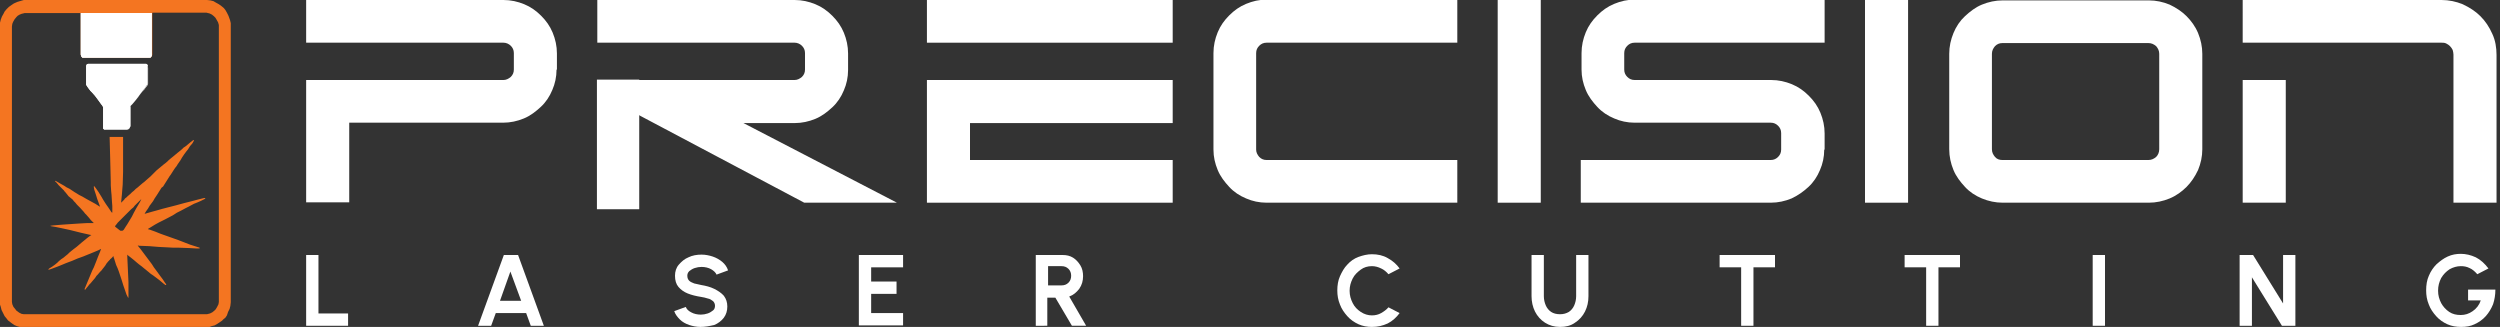
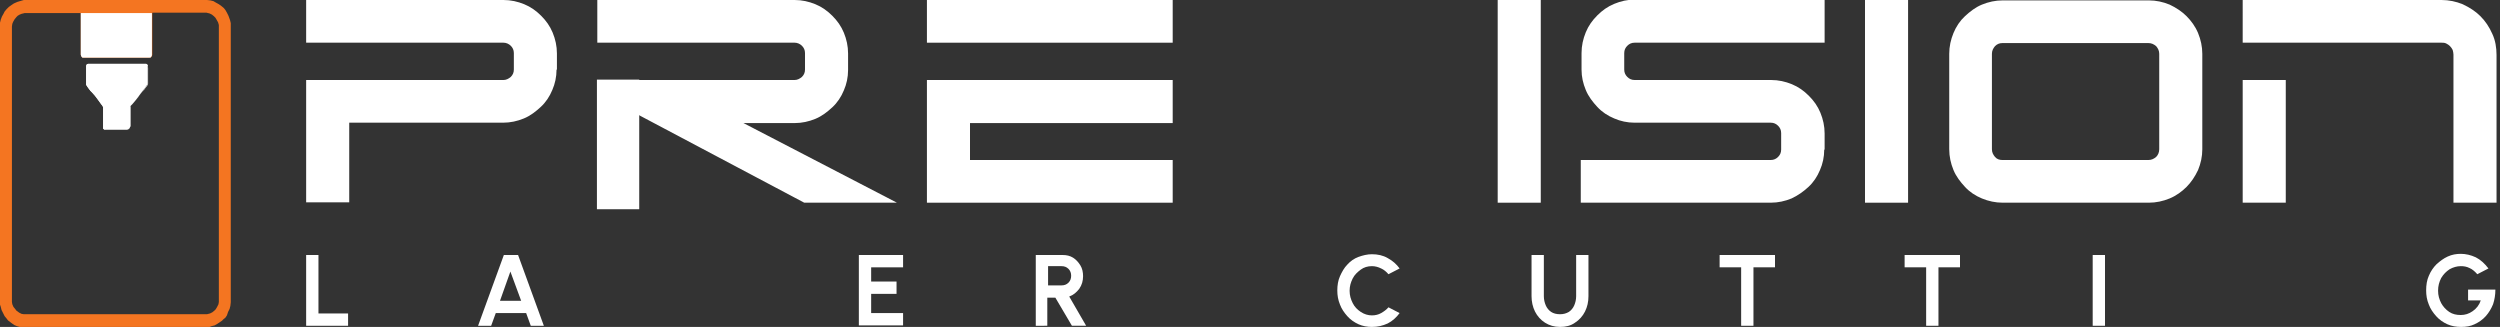
<svg xmlns="http://www.w3.org/2000/svg" version="1.1" id="Layer_1" x="0px" y="0px" viewBox="0 0 650 85" style="enable-background:new 0 0 650 85;" xml:space="preserve">
  <rect x="0" y="0" width="650" height="85" fill="#333333" stroke="none" />
  <style type="text/css">
	.st0{fill:#F47521;}
	.st1{fill:#FFFFFF;}
</style>
  <path id="XMLID_395_" class="st0" d="M6.6,0h47.2l0.9,0.1l0.8,0.2L56,0.6l0.9,0.5l0.7,0.5l0.6,0.5l0.4,0.5l0.4,0.7l0.4,0.8l0.4,1.1  L60,6l0,0.6v72l-0.1,0.9l-0.2,0.8l-0.4,0.8L59,82l-0.4,0.6L58.1,83l-0.4,0.4l-0.6,0.4l-0.6,0.4l-0.7,0.4L55,84.8L54.5,85l-0.7,0.1  H5.9l-0.8-0.1l-0.7-0.2l-0.7-0.3L3,84l-0.8-0.6l-0.2-0.2l-0.3-0.4l-0.5-0.6l-0.4-0.8l-0.4-0.8l-0.2-0.8L0,79.2l0-1V6.7l0-0.8  l0.2-0.8l0.3-0.8l0.4-0.7L1.2,3l0.5-0.6l0.6-0.6L3,1.3l0.6-0.4l0.9-0.4l1-0.3L6.2,0L6.6,0z M6.4,3.4L5.6,3.6L5.1,3.8L4.6,4.1  L4.3,4.4L3.8,5L3.4,5.7L3.2,6.2L3.1,6.9v71.6l0.1,0.6l0.3,0.7L4,80.4l0.2,0.3L4.6,81L5,81.3l0.6,0.3l0.6,0.1l0.5,0h45.9l1.2,0  l0.8-0.2l0.6-0.3l0.5-0.4l0.4-0.4l0.4-0.7l0.3-0.6l0.1-0.6v-72l-0.2-0.7l-0.4-0.7L56,4.6l-0.4-0.4l-0.5-0.4l-0.6-0.3l-0.8-0.2H39.6  l0,0.6v9.8l0,0.6l-0.2,0.4l0,0.1l-0.2,0.1L38.6,15H21.7l-0.3-0.1l-0.3-0.3L21,14.2V3.4H6.4z" />
-   <path id="XMLID_398_" class="st0" d="M28.5,35.6H32v3.5l0,3.9l0,1.7l-0.1,3.3l-0.1,1.2l-0.1,1.3l-0.2,2l0,0.2l0.4-0.4l0.4-0.4  l0.2-0.3l0.4-0.3l0.4-0.4h0.1l0-0.1l0.4-0.3l0.5-0.5l0.5-0.4l0.5-0.5l0.4-0.3l0.7-0.6l0.7-0.6l0.4-0.3l0.9-0.8l0.7-0.6l0.4-0.4  l0.4-0.4l0.4-0.4l0.4-0.4l0.6-0.5l0.6-0.5l0.6-0.5l0.4-0.3l0.6-0.5l0.4-0.4l0.6-0.5l0.5-0.4l1.2-1l0.5-0.4l0.6-0.5l0.4-0.4l0.6-0.4  l0.6-0.5l0.6-0.5l0.5-0.4l0.3-0.2h0.1l0,0.2l-0.4,0.7L49.4,38l-0.5,0.8l-0.4,0.5l-0.6,0.8L47.3,41l-0.4,0.7l-0.7,1l-0.3,0.5  l-0.4,0.5l-0.4,0.6l-0.7,1.1l-0.3,0.4l-0.5,0.8l-1.2,1.9L42,48.8l-1.2,1.9l-0.6,0.9l-0.4,0.7l-0.6,0.8l-0.3,0.4l-0.4,0.7L38,54.9  l-0.3,0.5l-0.1,0.2l0.7-0.2l1.4-0.4l1.1-0.3l1.4-0.4l3.5-0.9l2.2-0.6l1.6-0.4l1.9-0.5l1.6-0.4l0.1,0h0.3l-0.1,0.2l-1,0.5l-0.9,0.4  L50.4,53l-1.3,0.7l-0.8,0.4L47,54.8l-1,0.5L44.9,56L43,57l-0.8,0.4l-1,0.5l-0.9,0.5L39,59.2l-0.5,0.3l0,0.1l0.4,0.1l1.4,0.5l1.5,0.6  l4.5,1.6l1.3,0.5l1.8,0.7l2.5,0.8v0.2H51l-1.7-0.1l-2.7-0.1l-1.5,0l-1.8-0.1l-2-0.1L38.8,64l-2.6-0.1l-0.4-0.1l0.2,0.3l0.5,0.6  l0.6,0.8l0.6,0.8l0.6,0.8l1.2,1.6l0.5,0.8l0.6,0.8l1.1,1.5l0.6,0.8l0.6,0.9l0.3,0.4v0.2l-0.2,0l-0.4-0.3L42,73.3l-0.6-0.5l-0.8-0.6  l-0.8-0.6l-0.6-0.4l-0.6-0.5l-0.6-0.5l-0.5-0.4l-0.6-0.5l-0.8-0.6l-0.6-0.5l-0.7-0.6l-0.5-0.4l-0.5-0.4l-0.4-0.3l-0.3-0.3v0.6  l0.3,6.5v4.1l-0.1,0l-0.4-0.8l-0.8-2.3l-0.5-1.6l-0.7-2.1l-0.3-0.8l-0.4-0.9l-0.6-1.9l-0.1-0.2v-0.2h-0.1l-0.1,0.2L29,67.1l-0.2,0.2  h-0.1l-0.1,0.2l-0.4,0.4l-0.5,0.6L27.4,69l-0.3,0.4l-0.4,0.5l-0.3,0.4L26,70.7l-0.6,0.7l-0.3,0.3l-0.4,0.6L24.1,73l-0.5,0.6L23.2,74  l-0.3,0.4L22.4,75l-0.2,0.3L22,75.3l0-0.2l0.5-1.2l0.5-1.2l1-2.4l0.4-0.8l0.6-1.5l0.5-1.3l0.5-1.2l0.3-0.8l-0.8,0.4l-1.2,0.5  l-2.7,1.1l-1.4,0.5l-1.4,0.6l-1.6,0.6l-1.2,0.5L15,69.3l-1.6,0.6l-0.6,0.2l-0.3,0l0.3-0.3l0.8-0.5l0.7-0.5l0.6-0.5l0.4-0.4l0.6-0.5  l0.6-0.4l0.6-0.5l0.5-0.4l0.4-0.4l0.6-0.5l0.5-0.4l0.8-0.6l1.4-1.2l0.5-0.4l0.6-0.5l0.5-0.4l0.4-0.3l0.3-0.2h0.1v-0.1l-0.5-0.1  l-2.2-0.5l-2.8-0.7l-2.3-0.5L14.4,59l-1.2-0.2l-0.1-0.1l0,0l0.8-0.1l2.4-0.2l4.5-0.3l1.8-0.1l0.8,0h1L24,57.6l-0.4-0.4l-0.4-0.5  l-0.7-0.8l-0.4-0.4l-0.3-0.4l-1-1.1l-0.8-0.8l-0.4-0.5l-0.4-0.4l-0.3-0.4L17.8,51l-0.3-0.4L17,50v-0.1h-0.1l-0.3-0.4l-1.4-1.4  l-0.4-0.5l-0.5-0.5V47l0.3,0.1l1.2,0.7l0.9,0.5l0.6,0.4l0.8,0.4l1.2,0.8l1.3,0.8l0.8,0.4l1.2,0.7l1.1,0.6l1.1,0.6l1.1,0.7l0.1,0  l-0.4-1.1l-0.3-0.8l-0.4-1.3l-0.4-1.2l-0.1-0.6v-0.3l0.1,0l0.4,0.5l0.7,1l0.8,1.3l0.4,0.7l0.7,1.1l0.7,1l0.8,1.2l0.2,0.1l0-0.3v-1.4  l-0.1-1.3l-0.1-1.6l-0.1-1l-0.1-1.5l0-0.7l-0.1-4.2L28.5,35.6L28.5,35.6z M36.7,51.8l-0.5,0.5l-0.4,0.4L35,53.5l-0.3,0.4l-0.6,0.5  l-3.5,3.5l-0.3,0.4l-0.4,0.5l0,0.1h0.1l0,0.1l0.4,0.3l0.5,0.4l0.4,0.3l0.3,0l0.2,0l0.2-0.1l0.2-0.2l0.5-0.8l0.4-0.6l1.2-2l0.5-1  l0.6-1.1l0.7-1.2l0.3-0.5l0.3-0.6L36.7,51.8L36.7,51.8z" />
  <path id="XMLID_401_" class="st1" d="M21,3.4h18.5l0,0.1v10.3l0,0.6l-0.2,0.4l-0.2,0.2L38.9,15l-0.3,0H21.7L21.4,15l-0.3-0.4  L21,14.2L21,3.4L21,3.4z" />
  <path id="XMLID_402_" class="st1" d="M22.9,16.6H38l0.3,0.2l0.1,0.2l0,0.1l0,0.7l0,3.8L38.3,22L38,22.4L37.6,23l-0.4,0.5L36.8,24  l-0.5,0.7l-0.9,1.2l-1,1.2L34,27.5l-0.1,0.2l0,4.3l0,0.8l-0.2,0.5l-0.3,0.3L33,33.7h-5.8L27,33.6l-0.2-0.2l0-0.2l0-1.1l0-4.2  l-0.1-0.3l-0.6-0.8l-0.5-0.7l-0.9-1.2L23.9,24l-0.4-0.4l-0.6-0.8l-0.4-0.6L22.4,22v-4.9l0.2-0.4L22.9,16.6z" />
-   <path id="XMLID_403_" class="st1" d="M21,3.4h18.5l0,0.1v10.3l0,0.6l-0.2,0.4l-0.2,0.2L38.9,15l-0.3,0H21.7L21.4,15l-0.3-0.4  L21,14.2L21,3.4L21,3.4z M21.7,3.5l-0.4,0.1l0,0.2v10l0,0.5l0.2,0.4l0.2,0.1l0.1,0l0.9,0h15.5l0.7,0l0.3-0.2l0.1-0.2l0.1-0.7l0-1.4  V7.2l0-1.9l0.1-0.8l0-0.3l-0.1-0.4l-0.2-0.1H22.6l-0.7,0L21.7,3.5z" />
  <path id="XMLID_406_" class="st1" d="M22.9,16.6H38l0.3,0.2l0.1,0.2l0,0.1l0,0.7l0,3.8L38.3,22L38,22.4L37.6,23l-0.4,0.5L36.8,24  l-0.5,0.7l-0.9,1.2l-1,1.2L34,27.5l-0.1,0.2l0,4.3l0,0.8l-0.2,0.5l-0.3,0.3L33,33.7h-5.8L27,33.6l-0.2-0.2l0-0.2l0-1.1l0-4.2  l-0.1-0.3l-0.6-0.8l-0.5-0.7l-0.9-1.2L23.9,24l-0.4-0.4l-0.6-0.8l-0.4-0.6L22.4,22v-4.9l0.2-0.4L22.9,16.6z M22.9,16.8L22.7,17  l0,0.3v4.5l0.2,0.5l0.3,0.5l0.5,0.7l0.4,0.4l0.6,0.8l0.4,0.5l1.1,1.4l0.6,0.8l0.2,0.4l0,3.5l0,1.8l0.1,0.4l0.4,0.1l3.5,0h2.3  l0.3-0.1l0.1-0.4l0-0.2l0.1-2.1v-3l0.2-0.3l0.4-0.4l0.5-0.6l0.4-0.5l0.6-0.7l0.4-0.6l0.4-0.5l0.4-0.5l0.4-0.4l0.6-0.8l0.3-0.4  l0.1-0.3l0-1.8v-2.4L38.2,17L38,16.9l-0.2,0H22.9z" />
  <g id="XMLID_627_">
    <path id="XMLID_628_" class="st1" d="M144.7,18.1c0,1.9-0.4,3.7-1.1,5.3c-0.7,1.7-1.7,3.2-3,4.4s-2.7,2.3-4.4,3   c-1.7,0.7-3.5,1.1-5.4,1.1H90.8v20.7H79.6V20.8h51.3c0.7,0,1.3-0.3,1.9-0.8c0.5-0.5,0.8-1.1,0.8-1.9v-4.3c0-0.8-0.3-1.4-0.8-1.9   c-0.5-0.5-1.2-0.8-1.9-0.8H79.6V0h51.3c1.9,0,3.7,0.4,5.4,1.1c1.7,0.7,3.1,1.7,4.4,3s2.3,2.7,3,4.4c0.7,1.7,1.1,3.5,1.1,5.4V18.1z" />
    <path id="XMLID_630_" class="st1" d="M233.2,52.7h-24.1l-53.8-28.5v-3.4h51.3c0.7,0,1.3-0.3,1.9-0.8c0.5-0.5,0.8-1.1,0.8-1.9v-4.3   c0-0.8-0.3-1.4-0.8-1.9c-0.5-0.5-1.2-0.8-1.9-0.8h-51.3V0h51.3c1.9,0,3.7,0.4,5.4,1.1c1.7,0.7,3.1,1.7,4.4,3s2.3,2.7,3,4.4   c0.7,1.7,1.1,3.5,1.1,5.4v4.3c0,1.9-0.4,3.7-1.1,5.3c-0.7,1.7-1.7,3.2-3,4.4s-2.7,2.3-4.4,3c-1.7,0.7-3.5,1.1-5.4,1.1h-13.3   L233.2,52.7z" />
    <path id="XMLID_632_" class="st1" d="M304.9,11.1H241V0h63.9V11.1z M304.9,52.7H241V20.8h63.9V32h-52.7v9.6h52.7V52.7z" />
-     <path id="XMLID_635_" class="st1" d="M378.9,52.7h-49.6c-1.9,0-3.7-0.4-5.3-1.1c-1.7-0.7-3.2-1.7-4.4-3s-2.3-2.7-3-4.4   c-0.7-1.7-1.1-3.4-1.1-5.3V13.8c0-1.9,0.4-3.7,1.1-5.4c0.7-1.7,1.7-3.1,3-4.4s2.7-2.3,4.4-3c1.7-0.7,3.4-1.1,5.3-1.1h49.6v11.2   h-49.6c-0.8,0-1.4,0.3-1.9,0.8c-0.5,0.5-0.8,1.1-0.8,1.9v25.1c0,0.7,0.3,1.3,0.8,1.9c0.5,0.5,1.1,0.8,1.9,0.8h49.6V52.7z" />
    <path id="XMLID_637_" class="st1" d="M400.6,52.7h-11.2V0h11.2V52.7z" />
    <path id="XMLID_639_" class="st1" d="M474.3,38.9c0,1.9-0.4,3.7-1.1,5.3c-0.7,1.7-1.7,3.2-3,4.4s-2.7,2.2-4.4,3   c-1.7,0.7-3.5,1.1-5.4,1.1h-49.4V41.6h49.4c0.8,0,1.4-0.3,1.9-0.8c0.5-0.5,0.8-1.1,0.8-1.9v-4.3c0-0.8-0.3-1.4-0.8-1.9   c-0.5-0.5-1.1-0.8-1.9-0.8H425c-1.9,0-3.7-0.4-5.3-1.1c-1.7-0.7-3.2-1.7-4.4-3s-2.3-2.7-3-4.4c-0.7-1.7-1.1-3.4-1.1-5.3v-4.3   c0-1.9,0.4-3.7,1.1-5.4c0.7-1.7,1.7-3.1,3-4.4s2.7-2.3,4.4-3c1.7-0.7,3.4-1.1,5.3-1.1h49.4v11.2H425c-0.8,0-1.4,0.3-1.9,0.8   c-0.5,0.5-0.8,1.1-0.8,1.9v4.3c0,0.8,0.3,1.4,0.8,1.9c0.5,0.5,1.1,0.8,1.9,0.8h35.5c1.9,0,3.7,0.4,5.4,1.1c1.7,0.7,3.1,1.7,4.4,3   s2.3,2.7,3,4.4c0.7,1.7,1.1,3.5,1.1,5.4V38.9z" />
    <path id="XMLID_641_" class="st1" d="M496.1,52.7h-11.2V0h11.2V52.7z" />
    <path id="XMLID_643_" class="st1" d="M572.6,38.8c0,1.9-0.4,3.7-1.1,5.4c-0.8,1.7-1.8,3.2-3,4.4s-2.7,2.3-4.4,3   c-1.7,0.7-3.5,1.1-5.4,1.1h-38c-1.9,0-3.7-0.4-5.4-1.1s-3.2-1.7-4.4-3s-2.3-2.7-3-4.4c-0.7-1.7-1.1-3.5-1.1-5.4V14   c0-1.9,0.4-3.7,1.1-5.4c0.7-1.7,1.7-3.2,3-4.4s2.7-2.3,4.4-3c1.7-0.7,3.5-1.1,5.4-1.1h38c1.9,0,3.7,0.4,5.4,1.1   c1.7,0.8,3.2,1.8,4.4,3s2.3,2.7,3,4.4c0.7,1.7,1.1,3.5,1.1,5.4V38.8z M561.4,14c0-0.8-0.3-1.4-0.8-2c-0.6-0.5-1.2-0.8-2-0.8h-38   c-0.8,0-1.4,0.3-1.9,0.8c-0.5,0.6-0.8,1.2-0.8,2v24.8c0,0.8,0.3,1.4,0.8,2c0.5,0.6,1.2,0.8,1.9,0.8h38c0.8,0,1.4-0.3,2-0.8   c0.5-0.5,0.8-1.2,0.8-2V14z" />
    <path id="XMLID_646_" class="st1" d="M649.1,52.7h-11.2V14.2c0-0.4-0.1-0.8-0.2-1.2c-0.2-0.4-0.4-0.7-0.7-1s-0.6-0.5-1-0.7   c-0.4-0.2-0.8-0.2-1.2-0.2h-51.7V0h51.7c1.9,0,3.8,0.4,5.5,1.1c1.7,0.8,3.3,1.8,4.6,3.1c1.3,1.3,2.3,2.8,3.1,4.6   c0.8,1.7,1.1,3.6,1.1,5.5V52.7z M594.3,52.7h-11.2V20.8h11.2V52.7z" />
  </g>
  <g id="XMLID_600_">
    <path id="XMLID_601_" class="st1" d="M79.6,84.7V66.3h3.2v15.2h7.7v3.2H79.6z" />
    <path id="XMLID_603_" class="st1" d="M131,66.3h3.7l6.7,18.4h-3.4l-1.2-3.3h-7.9l-1.2,3.3h-3.4L131,66.3z M130,78.2h5.5l-2.8-7.6   L130,78.2z" />
-     <path id="XMLID_606_" class="st1" d="M182.1,85c-1,0-2-0.2-2.9-0.5c-0.9-0.3-1.8-0.8-2.4-1.4s-1.2-1.3-1.5-2.2l3-1.1   c0.2,0.5,0.6,1,1.4,1.4c0.7,0.4,1.6,0.6,2.5,0.6c0.6,0,1.2-0.1,1.8-0.3c0.6-0.2,1-0.5,1.4-0.8s0.5-0.8,0.5-1.2   c0-0.5-0.2-0.9-0.5-1.2c-0.4-0.3-0.8-0.6-1.4-0.7c-0.6-0.2-1.1-0.3-1.7-0.4c-1.3-0.2-2.5-0.5-3.5-0.9s-1.8-1-2.4-1.7   c-0.6-0.7-0.9-1.7-0.9-2.9c0-1.1,0.3-2.1,1-2.9s1.5-1.5,2.5-1.9c1-0.5,2.2-0.7,3.4-0.7c1,0,2,0.2,2.9,0.5s1.8,0.8,2.5,1.4   s1.2,1.3,1.5,2.2l-3,1.1c-0.2-0.5-0.7-1-1.4-1.4c-0.7-0.4-1.6-0.6-2.5-0.6c-0.6,0-1.2,0.1-1.8,0.3c-0.6,0.2-1,0.5-1.4,0.8   c-0.4,0.4-0.5,0.8-0.5,1.2c0,0.6,0.2,1,0.5,1.3c0.3,0.3,0.8,0.5,1.3,0.7c0.6,0.1,1.2,0.3,1.8,0.4c1.2,0.2,2.4,0.5,3.4,1   c1,0.5,1.9,1.1,2.5,1.8c0.6,0.8,0.9,1.7,0.9,2.8c0,1.1-0.3,2.1-0.9,2.9c-0.6,0.8-1.5,1.5-2.5,1.9C184.4,84.8,183.3,85,182.1,85z" />
    <path id="XMLID_608_" class="st1" d="M223.3,84.7V66.3h11.5v3.2h-8.3v3.7h6.6v3.2h-6.6v5h8.3v3.2H223.3z" />
    <path id="XMLID_610_" class="st1" d="M269.3,84.7V66.3h7c1,0,1.9,0.2,2.7,0.7c0.8,0.5,1.4,1.2,1.9,2c0.5,0.8,0.7,1.8,0.7,2.8   c0,1.2-0.3,2.3-1,3.3c-0.7,0.9-1.5,1.6-2.6,2l4.4,7.6h-3.7l-4.3-7.3h-2.1v7.3H269.3z M272.5,74.2h3.5c0.7,0,1.3-0.2,1.8-0.7   c0.5-0.5,0.7-1.1,0.7-1.8c0-0.7-0.2-1.3-0.7-1.8c-0.5-0.5-1.1-0.7-1.8-0.7h-3.5V74.2z" />
    <path id="XMLID_613_" class="st1" d="M356.7,85c-1.2,0-2.4-0.2-3.5-0.7s-2.1-1.2-2.9-2.1c-0.8-0.9-1.5-1.9-1.9-3   c-0.5-1.2-0.7-2.4-0.7-3.7c0-1.3,0.2-2.6,0.7-3.7s1.1-2.2,1.9-3c0.8-0.9,1.8-1.6,2.9-2s2.3-0.7,3.5-0.7c1.5,0,2.9,0.3,4.1,1   c1.3,0.7,2.3,1.6,3.1,2.7l-2.9,1.5c-0.5-0.6-1.2-1.2-1.9-1.5c-0.8-0.4-1.6-0.6-2.4-0.6c-1.1,0-2.1,0.3-2.9,0.9s-1.6,1.3-2.1,2.3   c-0.5,1-0.8,2-0.8,3.2c0,1.2,0.3,2.2,0.8,3.2c0.5,1,1.2,1.7,2.1,2.3s1.9,0.9,2.9,0.9c0.9,0,1.7-0.2,2.4-0.6s1.4-0.9,1.9-1.5   l2.9,1.5c-0.8,1.1-1.9,2.1-3.1,2.7C359.5,84.7,358.2,85,356.7,85z" />
    <path id="XMLID_615_" class="st1" d="M405.6,85c-1.5,0-2.8-0.4-3.9-1.1c-1.1-0.7-2-1.7-2.6-2.9c-0.6-1.2-0.9-2.6-0.9-4V66.3h3.2V77   c0,0.9,0.2,1.7,0.5,2.4c0.3,0.7,0.8,1.3,1.4,1.7c0.6,0.4,1.4,0.6,2.3,0.6s1.6-0.2,2.3-0.6c0.6-0.4,1.1-1,1.4-1.7   c0.3-0.7,0.5-1.5,0.5-2.4V66.3h3.2V77c0,1.5-0.3,2.8-0.9,4s-1.5,2.2-2.6,2.9C408.4,84.7,407.1,85,405.6,85z" />
    <path id="XMLID_617_" class="st1" d="M461.5,66.3v3.2h-5.6v15.2h-3.2V69.5h-5.6v-3.2H461.5z" />
    <path id="XMLID_619_" class="st1" d="M509.6,66.3v3.2H504v15.2h-3.2V69.5h-5.6v-3.2H509.6z" />
    <path id="XMLID_621_" class="st1" d="M544.1,84.7V66.3h3.2v18.4H544.1z" />
-     <path id="XMLID_623_" class="st1" d="M582.3,84.7V66.3h3.5l7.8,12.6V66.3h3.2v18.4h-3.5l-7.8-12.6v12.6H582.3z" />
    <path id="XMLID_625_" class="st1" d="M639.9,85c-1.3,0-2.5-0.2-3.6-0.7c-1.1-0.5-2.1-1.2-2.9-2.1c-0.8-0.9-1.5-1.9-1.9-3   c-0.5-1.2-0.7-2.4-0.7-3.7c0-1.4,0.2-2.7,0.7-3.8c0.5-1.2,1.2-2.2,2-3c0.9-0.8,1.8-1.5,2.9-2s2.2-0.7,3.4-0.7   c1.3,0,2.6,0.3,3.9,0.9c1.2,0.6,2.3,1.6,3.3,2.9l-2.9,1.5c-0.6-0.7-1.3-1.3-2-1.6c-0.8-0.4-1.5-0.5-2.3-0.5c-1,0-2,0.3-2.9,0.8   c-0.9,0.6-1.6,1.3-2.2,2.3c-0.5,1-0.8,2-0.8,3.3c0,1.2,0.3,2.2,0.8,3.2c0.5,0.9,1.2,1.7,2.1,2.3c0.9,0.6,1.9,0.8,3,0.8   c1.1,0,2.1-0.3,3.1-1s1.7-1.6,2.1-2.8h-3.3v-2.8h7.1c0,1.3-0.2,2.6-0.6,3.8c-0.5,1.2-1.1,2.2-1.9,3.1c-0.8,0.9-1.8,1.6-2.9,2.1   C642.4,84.8,641.2,85,639.9,85z" />
  </g>
  <rect id="XMLID_416_" x="155.2" y="20.7" class="st1" width="11" height="33.7" />
</svg>